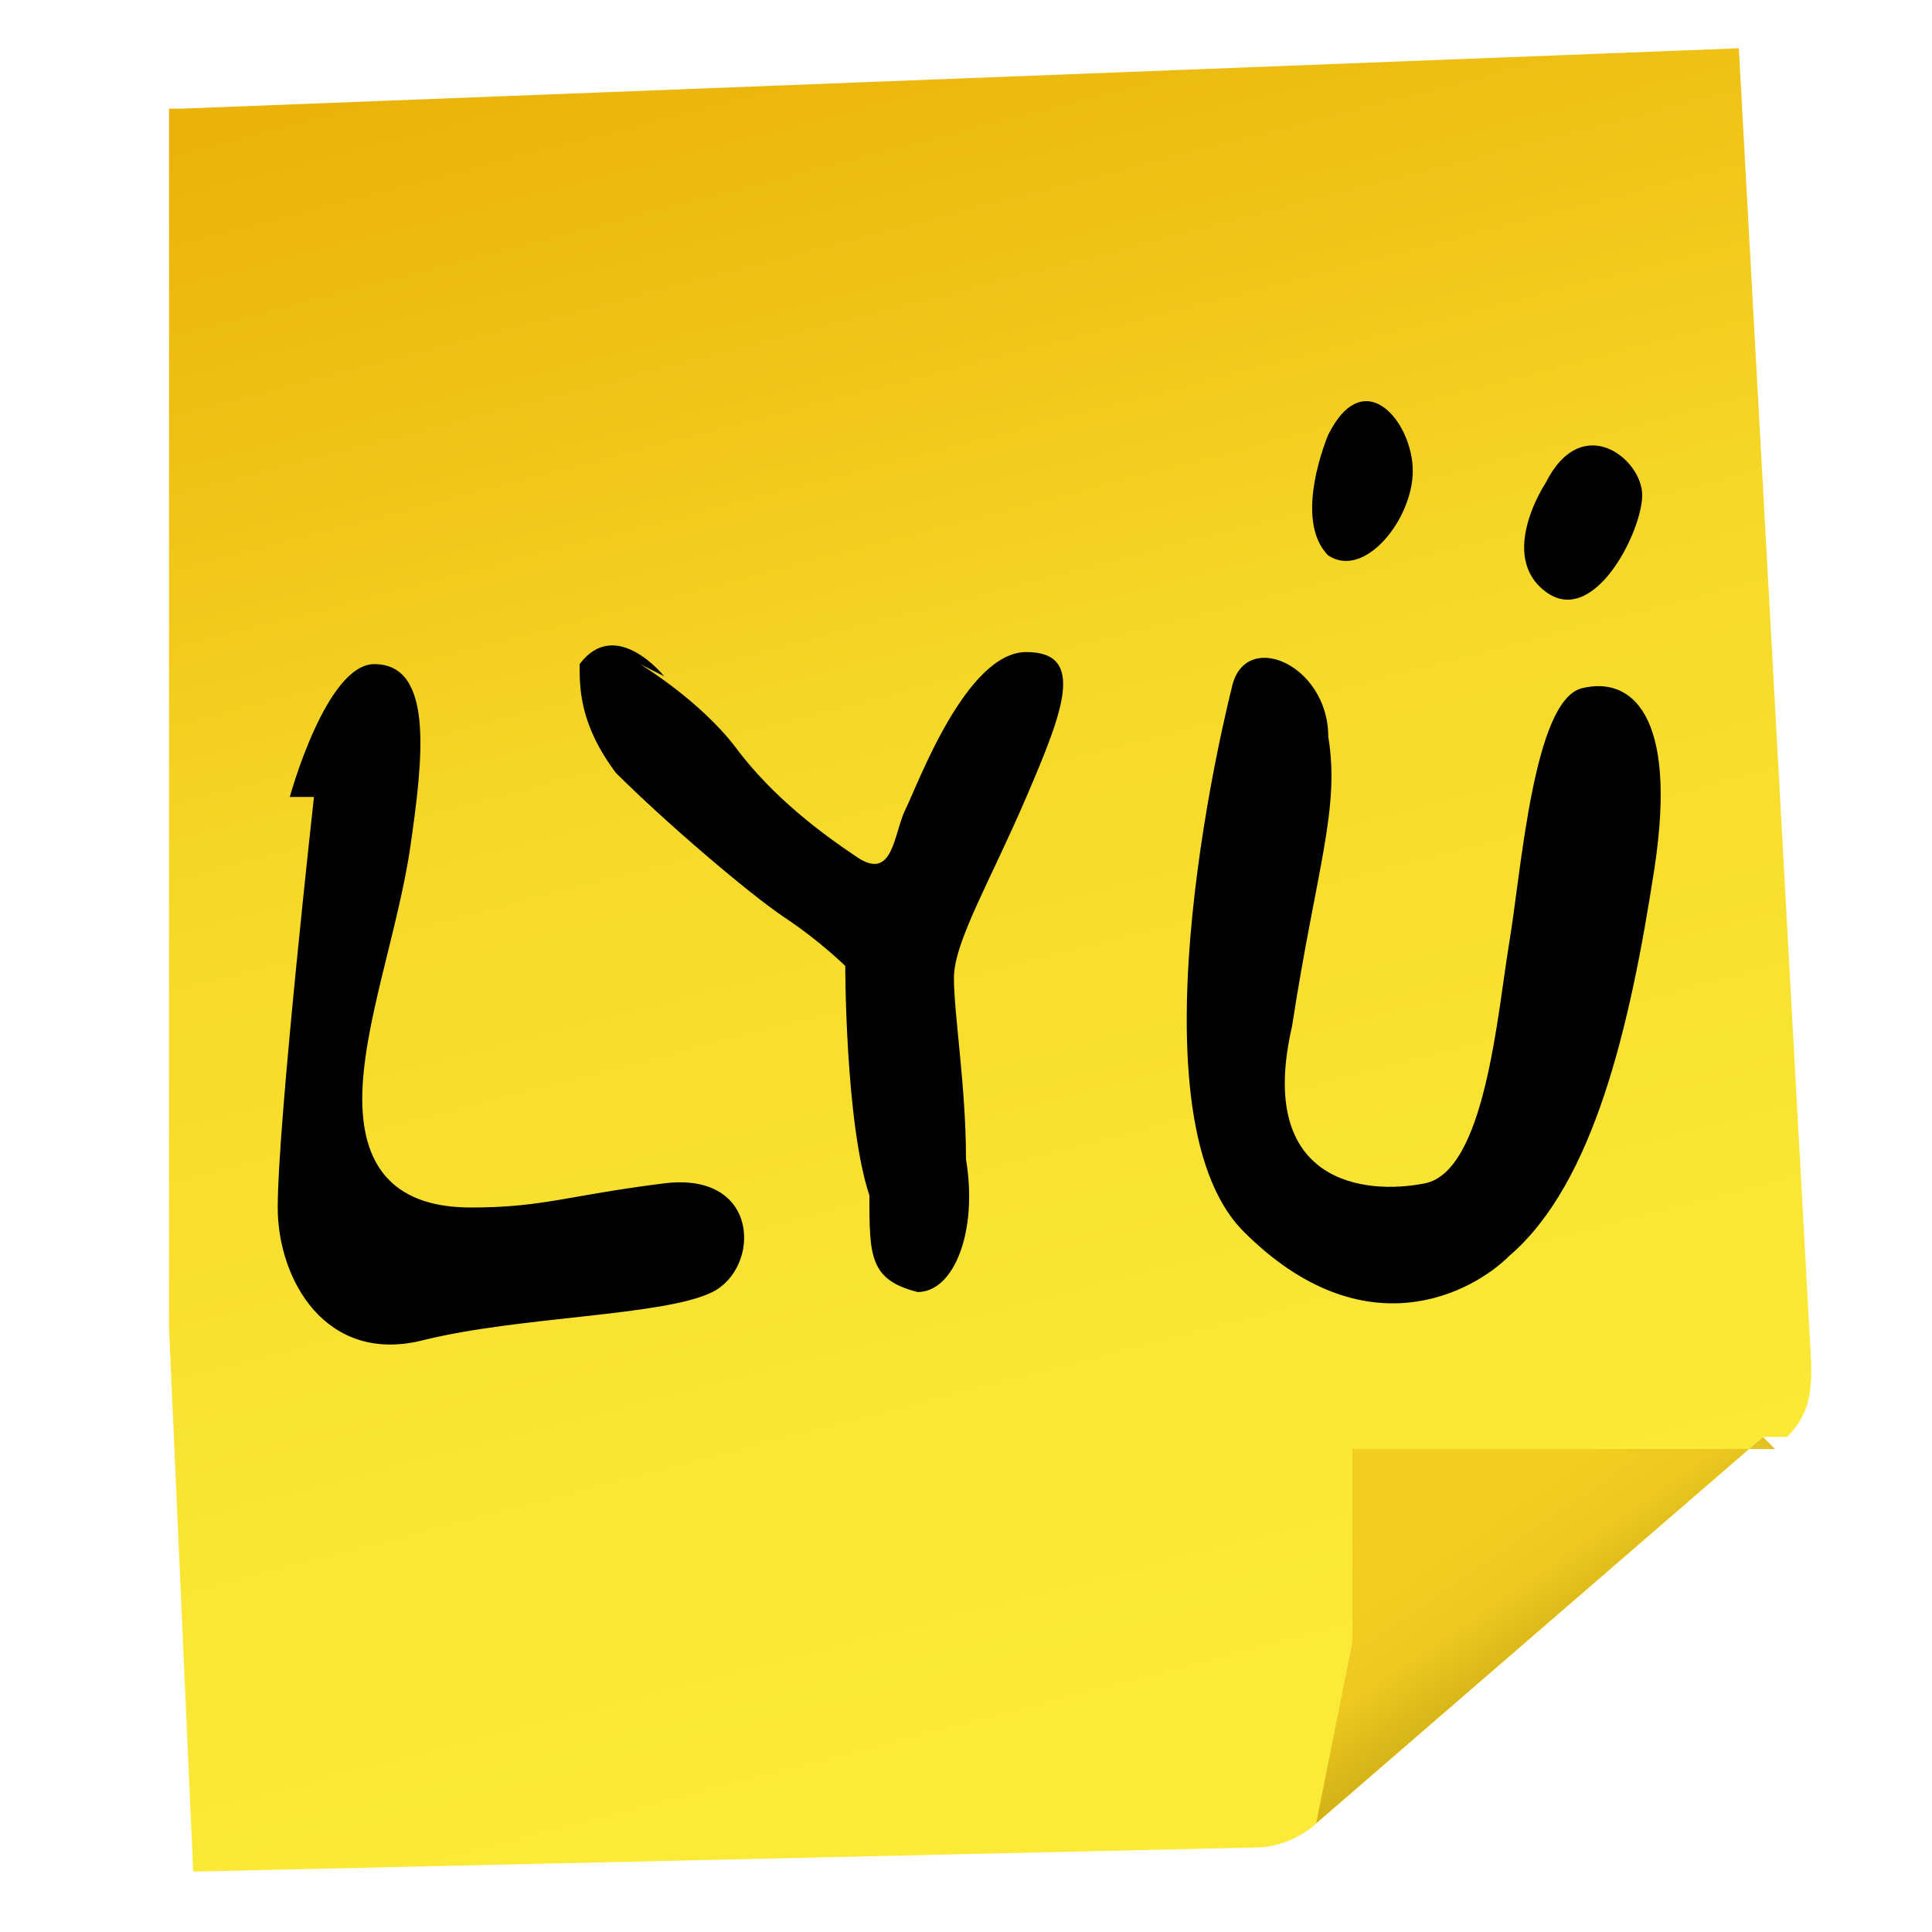
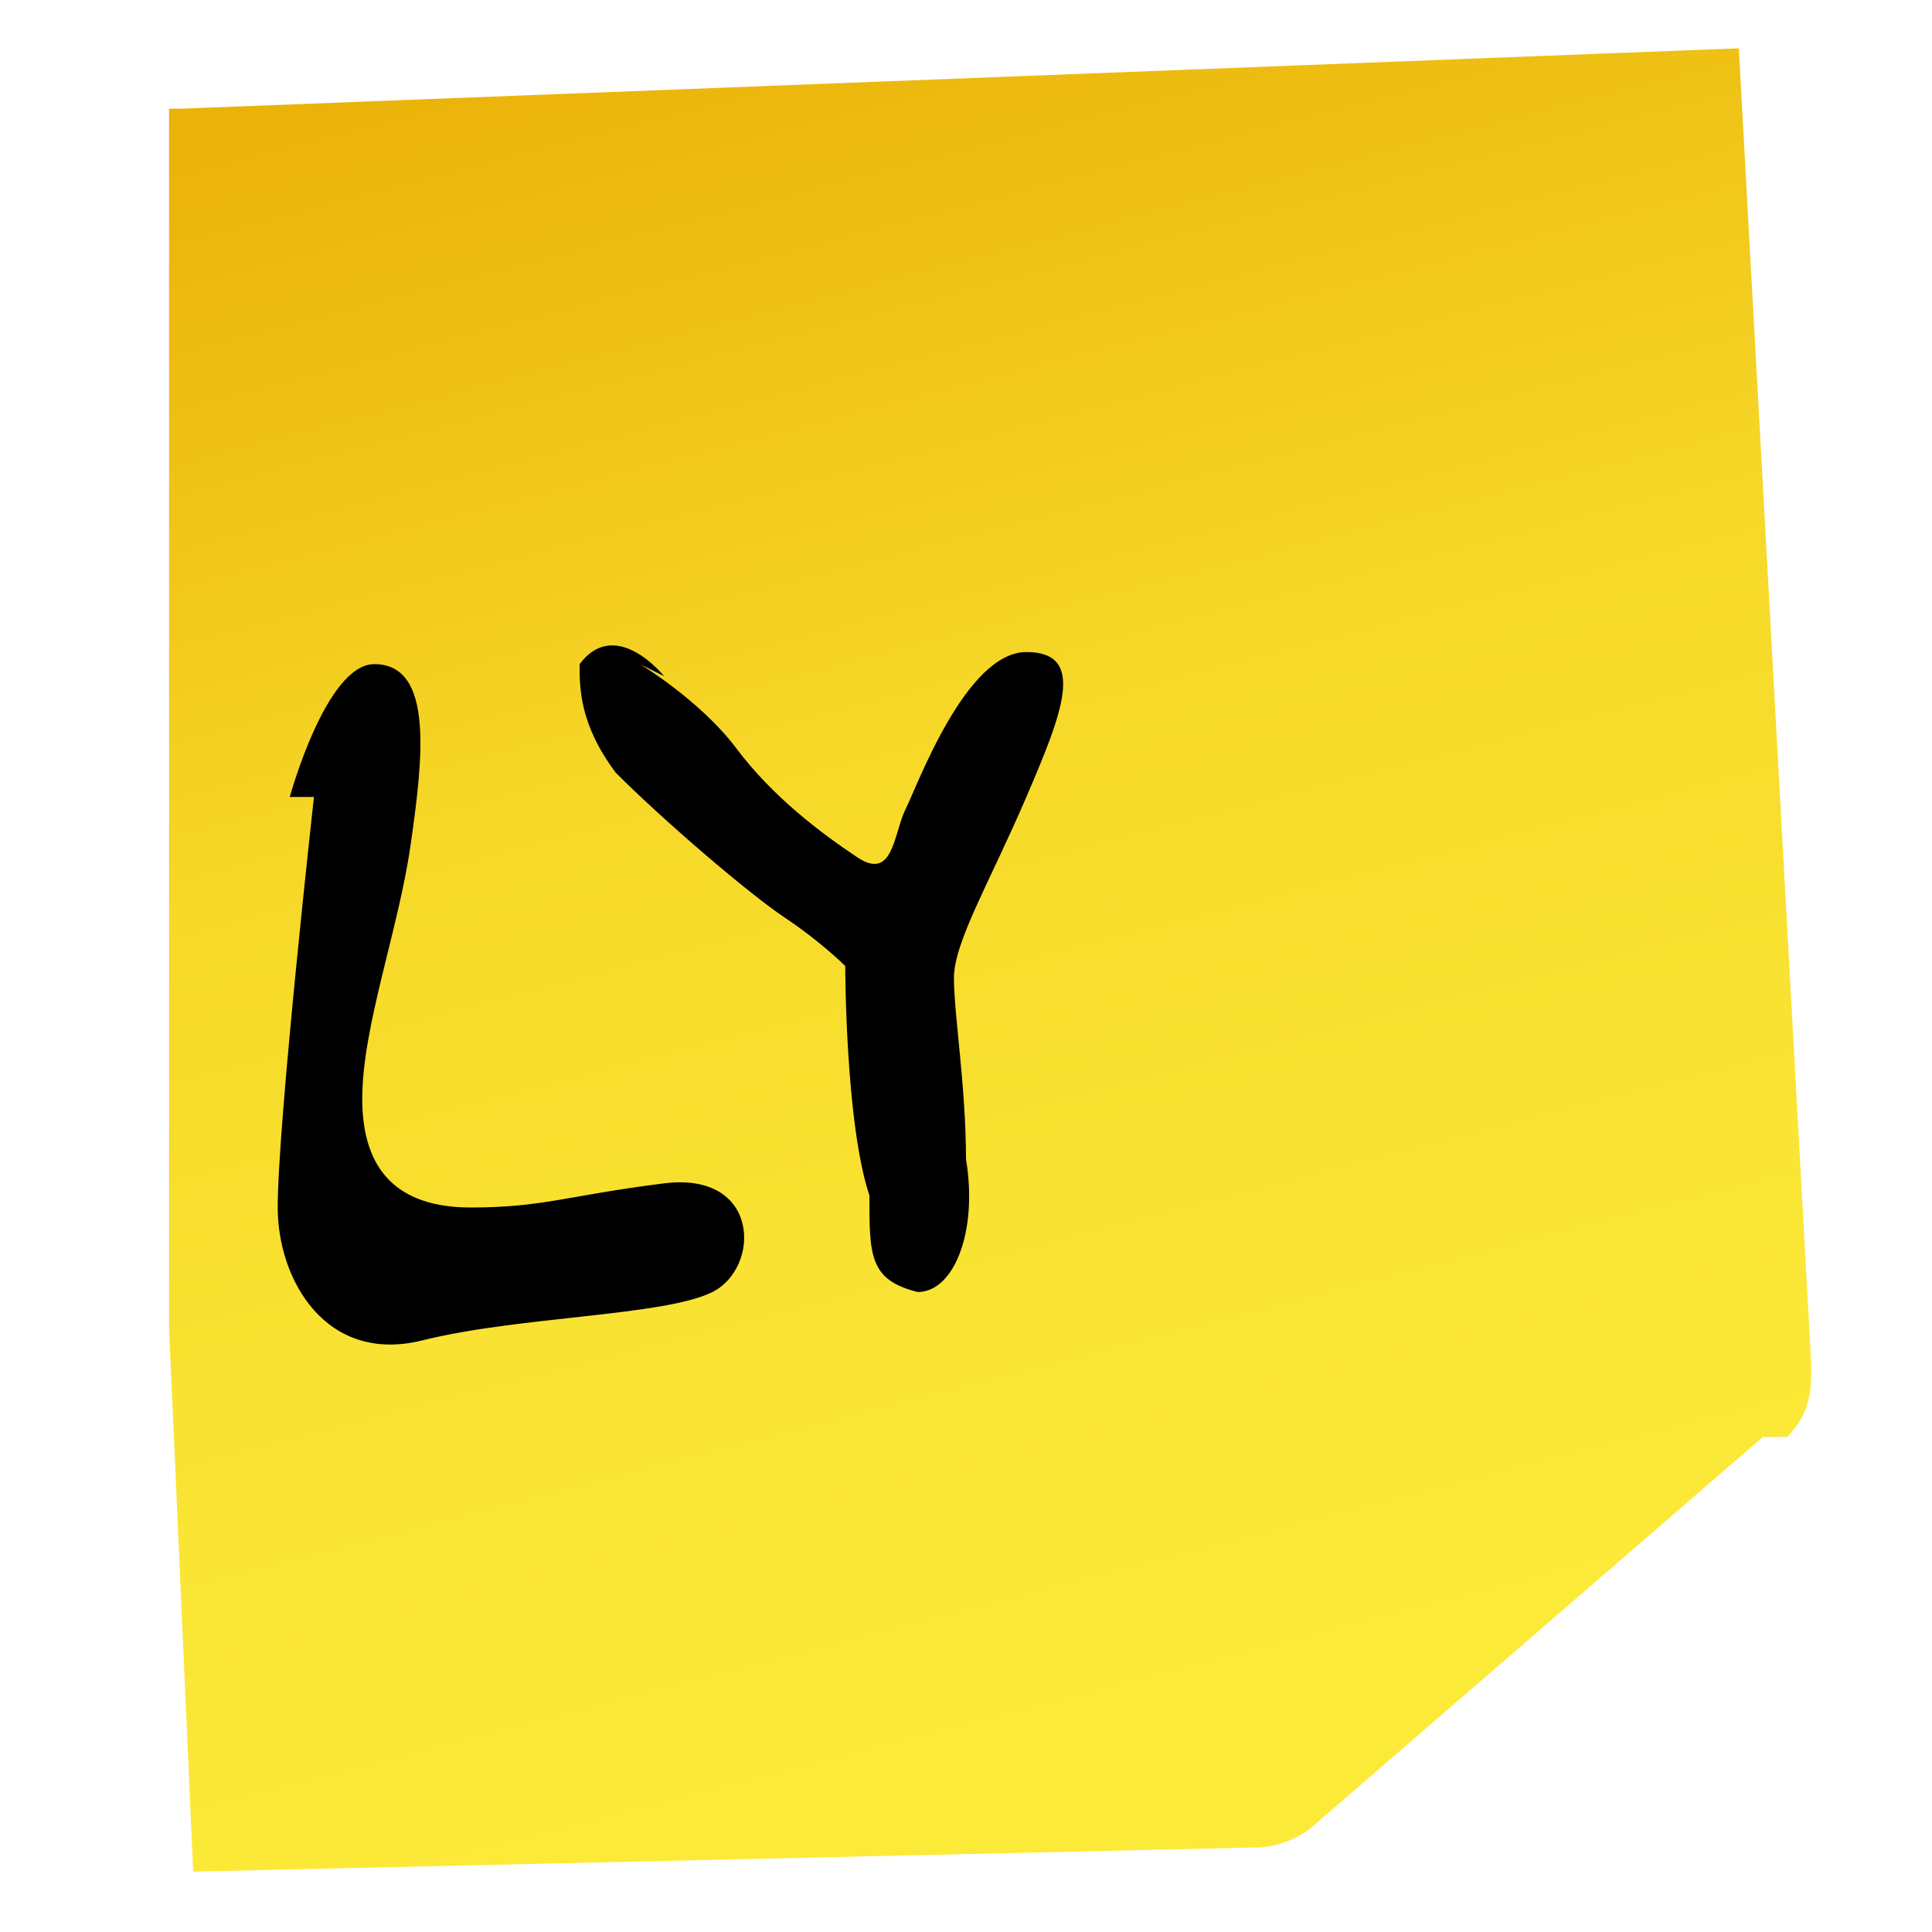
<svg xmlns="http://www.w3.org/2000/svg" id="Layer_1" version="1.1" viewBox="0 0 16 16">
  <defs>
    <style>
      .st0 {
        fill: url(#linear-gradient1);
      }

      .st1 {
        fill: url(#linear-gradient);
      }
    </style>
    <linearGradient id="linear-gradient" x1="9.5" y1="3.7" x2="5.2" y2="20.3" gradientTransform="translate(0 18) scale(1 -1)" gradientUnits="userSpaceOnUse">
      <stop offset="0" stop-color="#fcea38" />
      <stop offset=".2" stop-color="#fae534" />
      <stop offset=".5" stop-color="#f6d828" />
      <stop offset=".7" stop-color="#efc216" />
      <stop offset=".9" stop-color="#eaaf06" />
    </linearGradient>
    <linearGradient id="linear-gradient1" x1="12.1" y1="5.4" x2="14.1" y2="2.5" gradientTransform="translate(0 18) scale(1 -1)" gradientUnits="userSpaceOnUse">
      <stop offset="0" stop-color="#f3ce22" />
      <stop offset=".2" stop-color="#edc920" />
      <stop offset=".3" stop-color="#dfbc1b" />
      <stop offset=".5" stop-color="#c6a613" />
      <stop offset=".6" stop-color="#a58708" />
      <stop offset=".8" stop-color="#8c7100" />
    </linearGradient>
  </defs>
  <g id="Layer_2-2">
    <path class="st1" d="M14.6,11.9s0,0,0,0l-3.7,3.2s0,0,0,0c-.1.1-.3.2-.5.2l-8.8.2s0,0,0,0l-.2-4.5v-6.7c0-.6,0-1.1,0-1.7V.9c.1,0,.1,0,.1,0l12.9-.5s0,0,0,0l.6,10.9c0,.2,0,.4-.2.6h0Z" />
-     <path class="st0" d="M14.6,11.9s0,0,0,0l-3.7,3.2s0,0,0,0l.3-1.5c0-.1,0-.3,0-.5v-1.1c.1,0,.1,0,.2,0h1.5c.1,0,.3,0,.4,0h1.4Z" />
  </g>
  <g id="Layer_1-2">
    <path d="M2.6,6.6s-.3,2.7-.3,3.4c0,.6.4,1.3,1.2,1.1.8-.2,2-.2,2.4-.4s.4-1-.4-.9-1,.2-1.6.2-.9-.3-.9-.9.3-1.4.4-2.1c.1-.7.2-1.5-.3-1.5-.4,0-.7,1.1-.7,1.1h0Z" />
    <path d="M5.5,5.6s-.4-.5-.7-.1c0,.2,0,.5.3.9.4.4,1.1,1,1.4,1.2.3.2.5.4.5.4,0,0,0,1.3.2,1.9,0,.5,0,.7.4.8.3,0,.5-.5.4-1.1,0-.6-.1-1.2-.1-1.5s.3-.8.6-1.5c.3-.7.5-1.2,0-1.2s-.9,1.1-1,1.3-.1.6-.4.4-.7-.5-1-.9-.8-.7-.8-.7h0Z" />
-     <path d="M10.2,5.7s-.9,3.5.1,4.5c1,1,1.9.5,2.2.2.7-.6,1-1.9,1.2-3.2s-.2-1.6-.6-1.5-.5,1.5-.6,2.1-.2,1.9-.7,2c-.5.1-1.4,0-1.1-1.3.2-1.3.4-1.8.3-2.4,0-.6-.7-.9-.8-.4h0s0,0,0,0Z" />
-     <path d="M11,3.6s-.3.7,0,1c.3.2.7-.3.7-.7,0-.4-.4-.9-.7-.3h0Z" />
-     <path d="M12.8,4s-.4.6,0,.9.8-.5.8-.8-.5-.7-.8-.1Z" />
  </g>
</svg>